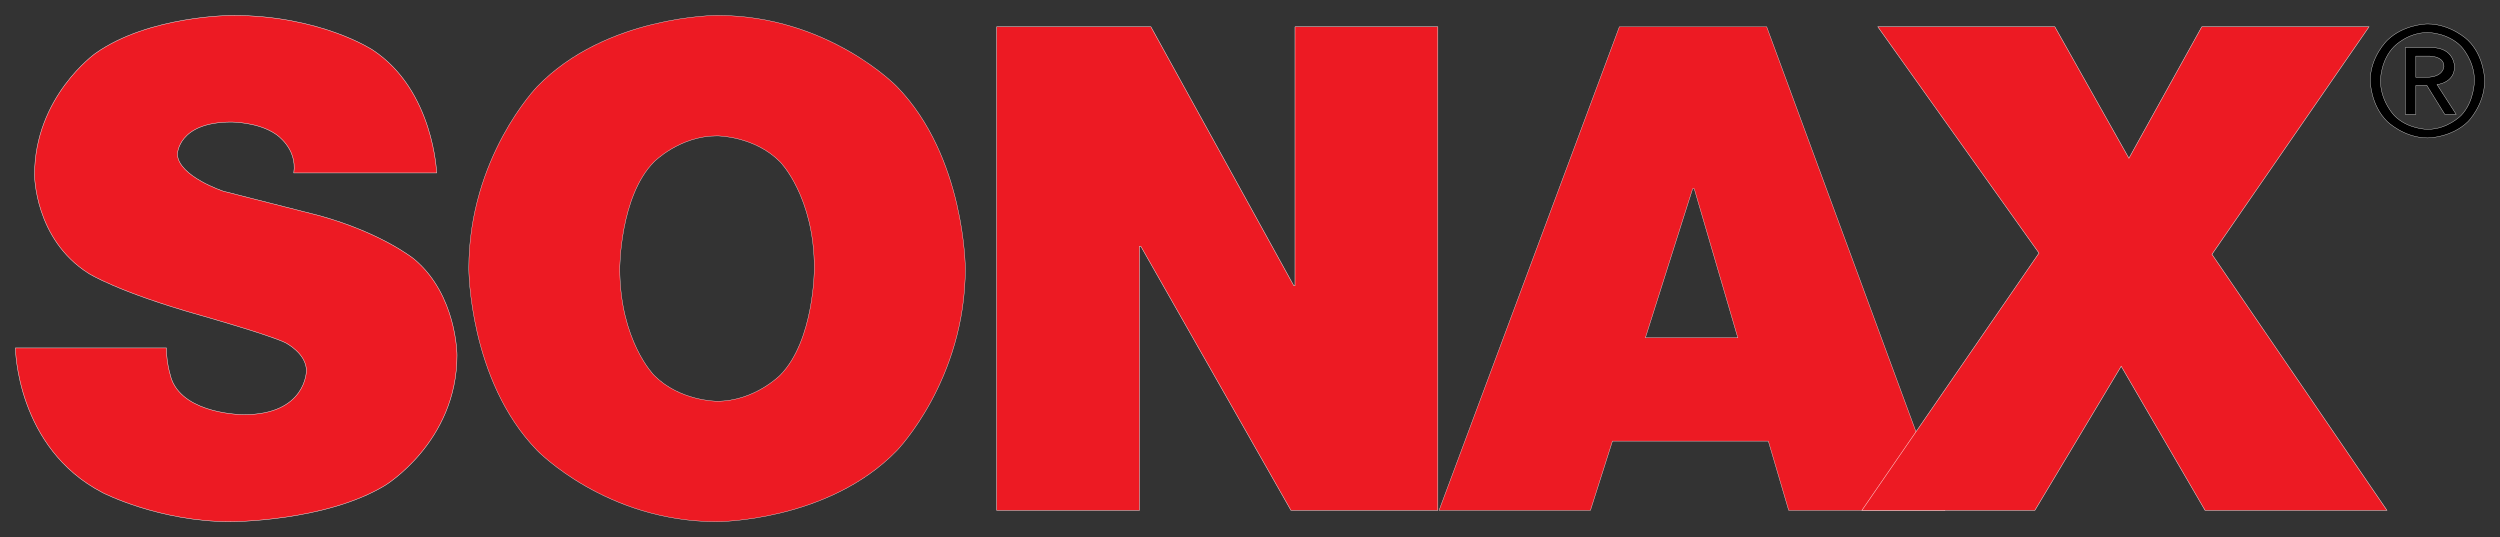
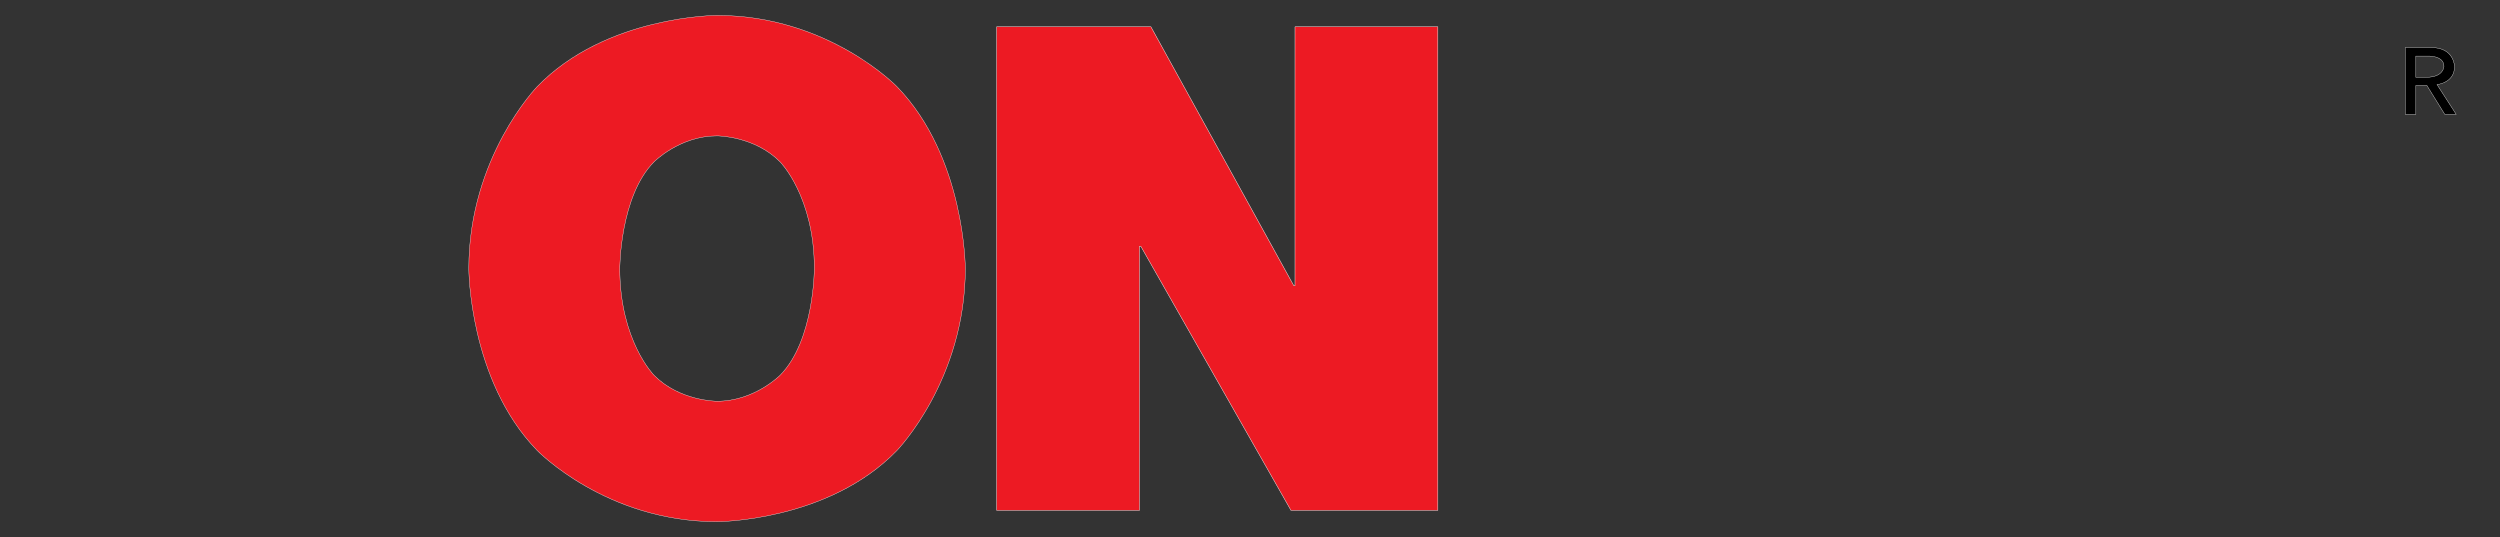
<svg xmlns="http://www.w3.org/2000/svg" height="220" id="svg3278" version="1.0" viewBox="-46.688 -46.688 7678.25 1649.625" width="1024">
  <rect x="-46.688" y="-46.688" width="7678.25" height="1649.625" fill="#333333" stroke="none" />
  <defs id="defs3280" />
-   <path d="M 7408.563,26.875 C 7400.41,27.058 7333.672,30 7285.625,76.875 C 7285.625,76.875 7233.125,126.875 7233.125,200.625 C 7233.125,200.625 7233.125,275.625 7285.625,326.875 C 7285.625,326.875 7336.875,376.875 7409.375,376.875 C 7409.375,376.875 7481.875,376.875 7533.125,326.875 C 7533.125,326.875 7584.375,275.625 7584.375,200.625 C 7584.375,200.625 7584.375,126.875 7533.125,76.875 C 7533.125,76.875 7481.875,26.875 7409.375,26.875 C 7409.375,26.875 7409.106,26.863 7408.563,26.875 z M 7409.375,53.125 C 7409.375,53.125 7470.625,53.125 7511.875,95.625 C 7511.875,95.625 7553.125,138.125 7553.125,200.625 C 7553.125,200.625 7553.125,265.625 7511.875,308.125 C 7511.875,308.125 7470.625,350.625 7409.375,350.625 C 7409.375,350.625 7348.125,350.625 7306.875,308.125 C 7306.875,308.125 7264.375,264.375 7264.375,200.625 C 7264.375,200.625 7264.375,138.125 7306.875,95.625 C 7306.875,95.625 7348.125,53.125 7409.375,53.125 z" id="path3114" style="fill:#000000;fill-opacity:1;fill-rule:nonzero;stroke:#ffffff;stroke-width:1;stroke-linecap:butt;stroke-linejoin:miter;stroke-miterlimit:4;stroke-opacity:1" />
  <path d="M 7340.625,99.375 L 7340.625,304.375 L 7373.125,304.375 L 7373.125,215.625 L 7406.875,215.625 L 7461.875,304.375 L 7496.875,304.375 L 7438.125,213.125 C 7438.125,213.125 7491.875,208.125 7491.875,158.125 C 7491.875,158.125 7491.875,99.375 7420.625,99.375 L 7340.625,99.375 z M 7373.125,125.625 L 7415.625,125.625 C 7415.625,125.625 7459.375,125.625 7459.375,156.875 C 7459.375,156.875 7459.375,190.625 7405.625,190.625 L 7373.125,190.625 L 7373.125,125.625 z" id="path3116" style="fill:#000000;fill-opacity:1;fill-rule:nonzero;stroke:#ffffff;stroke-width:1;stroke-linecap:butt;stroke-linejoin:miter;stroke-miterlimit:4;stroke-opacity:1" />
-   <path d="M 666.875,0.625 C 666.875,0.625 411.875,0.625 246.875,116.875 C 246.875,116.875 59.375,249.375 59.375,490.625 C 59.375,490.625 59.375,688.125 225.625,793.125 C 225.625,793.125 313.125,849.375 569.375,921.875 C 569.375,921.875 776.875,980.625 829.375,1005.625 C 829.375,1005.625 894.375,1038.125 894.375,1091.875 C 894.375,1091.875 894.375,1226.875 701.875,1226.875 C 701.875,1226.875 521.875,1226.875 480.625,1119.375 C 480.625,1119.375 464.375,1074.375 464.375,1021.875 L 0.625,1021.875 C 0.625,1021.875 3.125,1329.375 269.375,1466.875 C 269.375,1466.875 441.875,1555.625 661.875,1555.625 C 661.875,1555.625 951.875,1555.625 1135.625,1444.375 C 1135.625,1444.375 1356.875,1310.625 1356.875,1044.375 C 1356.875,1044.375 1356.875,859.375 1225.625,749.375 C 1225.625,749.375 1128.125,669.375 934.375,615.625 L 639.375,540.625 C 639.375,540.625 503.125,495.625 498.125,428.125 C 498.125,428.125 498.125,328.125 664.375,328.125 C 664.375,328.125 746.875,328.125 800.625,365.625 C 800.625,365.625 866.875,408.125 855.625,484.375 L 1294.375,484.375 C 1294.375,484.375 1285.625,230.625 1098.125,106.875 C 1098.125,106.875 938.125,0.625 666.875,0.625" id="path3120" style="fill:#ed1a23;fill-opacity:1;fill-rule:nonzero;stroke:#ffffff;stroke-width:1.25;stroke-linecap:butt;stroke-linejoin:miter;stroke-miterlimit:4;stroke-opacity:1" />
  <path d="M 2155.625,0.625 C 2155.625,0.625 1814.375,0.625 1603.125,219.375 C 1603.125,219.375 1393.125,435.625 1393.125,778.125 C 1393.125,778.125 1393.125,1120.625 1603.125,1336.875 C 1603.125,1336.875 1814.375,1555.625 2155.625,1555.625 C 2155.625,1555.625 2496.875,1555.625 2708.125,1336.875 C 2708.125,1336.875 2918.125,1120.625 2918.125,778.125 C 2918.125,778.125 2918.125,435.625 2708.125,219.375 C 2708.125,219.375 2496.875,0.625 2155.625,0.625 z M 2155.625,370.625 C 2155.625,370.625 2270.625,370.625 2349.375,450.625 C 2349.375,450.625 2454.375,556.875 2454.375,778.125 C 2454.375,778.125 2454.375,999.375 2349.375,1105.625 C 2349.375,1105.625 2270.625,1185.625 2155.625,1185.625 C 2155.625,1185.625 2040.625,1185.625 1961.875,1105.625 C 1961.875,1105.625 1856.875,999.375 1856.875,778.125 C 1856.875,778.125 1856.875,556.875 1961.875,450.625 C 1961.875,450.625 2040.625,370.625 2155.625,370.625 z" id="path3122" style="fill:#ed1a23;fill-opacity:1;fill-rule:nonzero;stroke:#ffffff;stroke-width:1;stroke-linecap:butt;stroke-linejoin:miter;stroke-miterlimit:4;stroke-opacity:1" />
  <path d="M 3930.625,35.625 L 3930.625,830.625 L 3926.875,830.625 L 3488.125,35.625 L 3014.375,35.625 L 3014.375,1520.625 L 3453.125,1520.625 L 3453.125,709.375 L 3456.875,709.375 L 3918.125,1520.625 L 4369.375,1520.625 L 4369.375,35.625 L 3930.625,35.625" id="path3126" style="fill:#ed1a23;fill-opacity:1;fill-rule:nonzero;stroke:#ffffff;stroke-width:1.25;stroke-linecap:butt;stroke-linejoin:miter;stroke-miterlimit:4;stroke-opacity:1" />
-   <path d="M 4926.875,35.625 L 4373.125,1520.625 L 4838.125,1520.625 L 4905.625,1308.125 L 5384.375,1308.125 L 5446.875,1520.625 L 5926.875,1520.625 L 5379.375,35.625 L 4926.875,35.625 z M 5151.875,533.125 L 5156.875,533.125 L 5290.625,990.625 L 5006.875,990.625 L 5151.875,533.125 z" id="path3128" style="fill:#ed1a23;fill-opacity:1;fill-rule:nonzero;stroke:#ffffff;stroke-width:1;stroke-linecap:butt;stroke-linejoin:miter;stroke-miterlimit:4;stroke-opacity:1" />
-   <path d="M 6715.625,35.625 L 6491.875,439.375 L 6264.375,35.625 L 5720.625,35.625 L 6215.625,730.625 L 5671.875,1520.625 L 6203.125,1520.625 L 6468.125,1078.125 L 6725.625,1520.625 L 7284.375,1520.625 L 6746.875,734.375 L 7229.375,35.625 L 6715.625,35.625" id="path3132" style="fill:#ed1a23;fill-opacity:1;fill-rule:nonzero;stroke:#ffffff;stroke-width:1.25;stroke-linecap:butt;stroke-linejoin:miter;stroke-miterlimit:4;stroke-opacity:1" />
</svg>